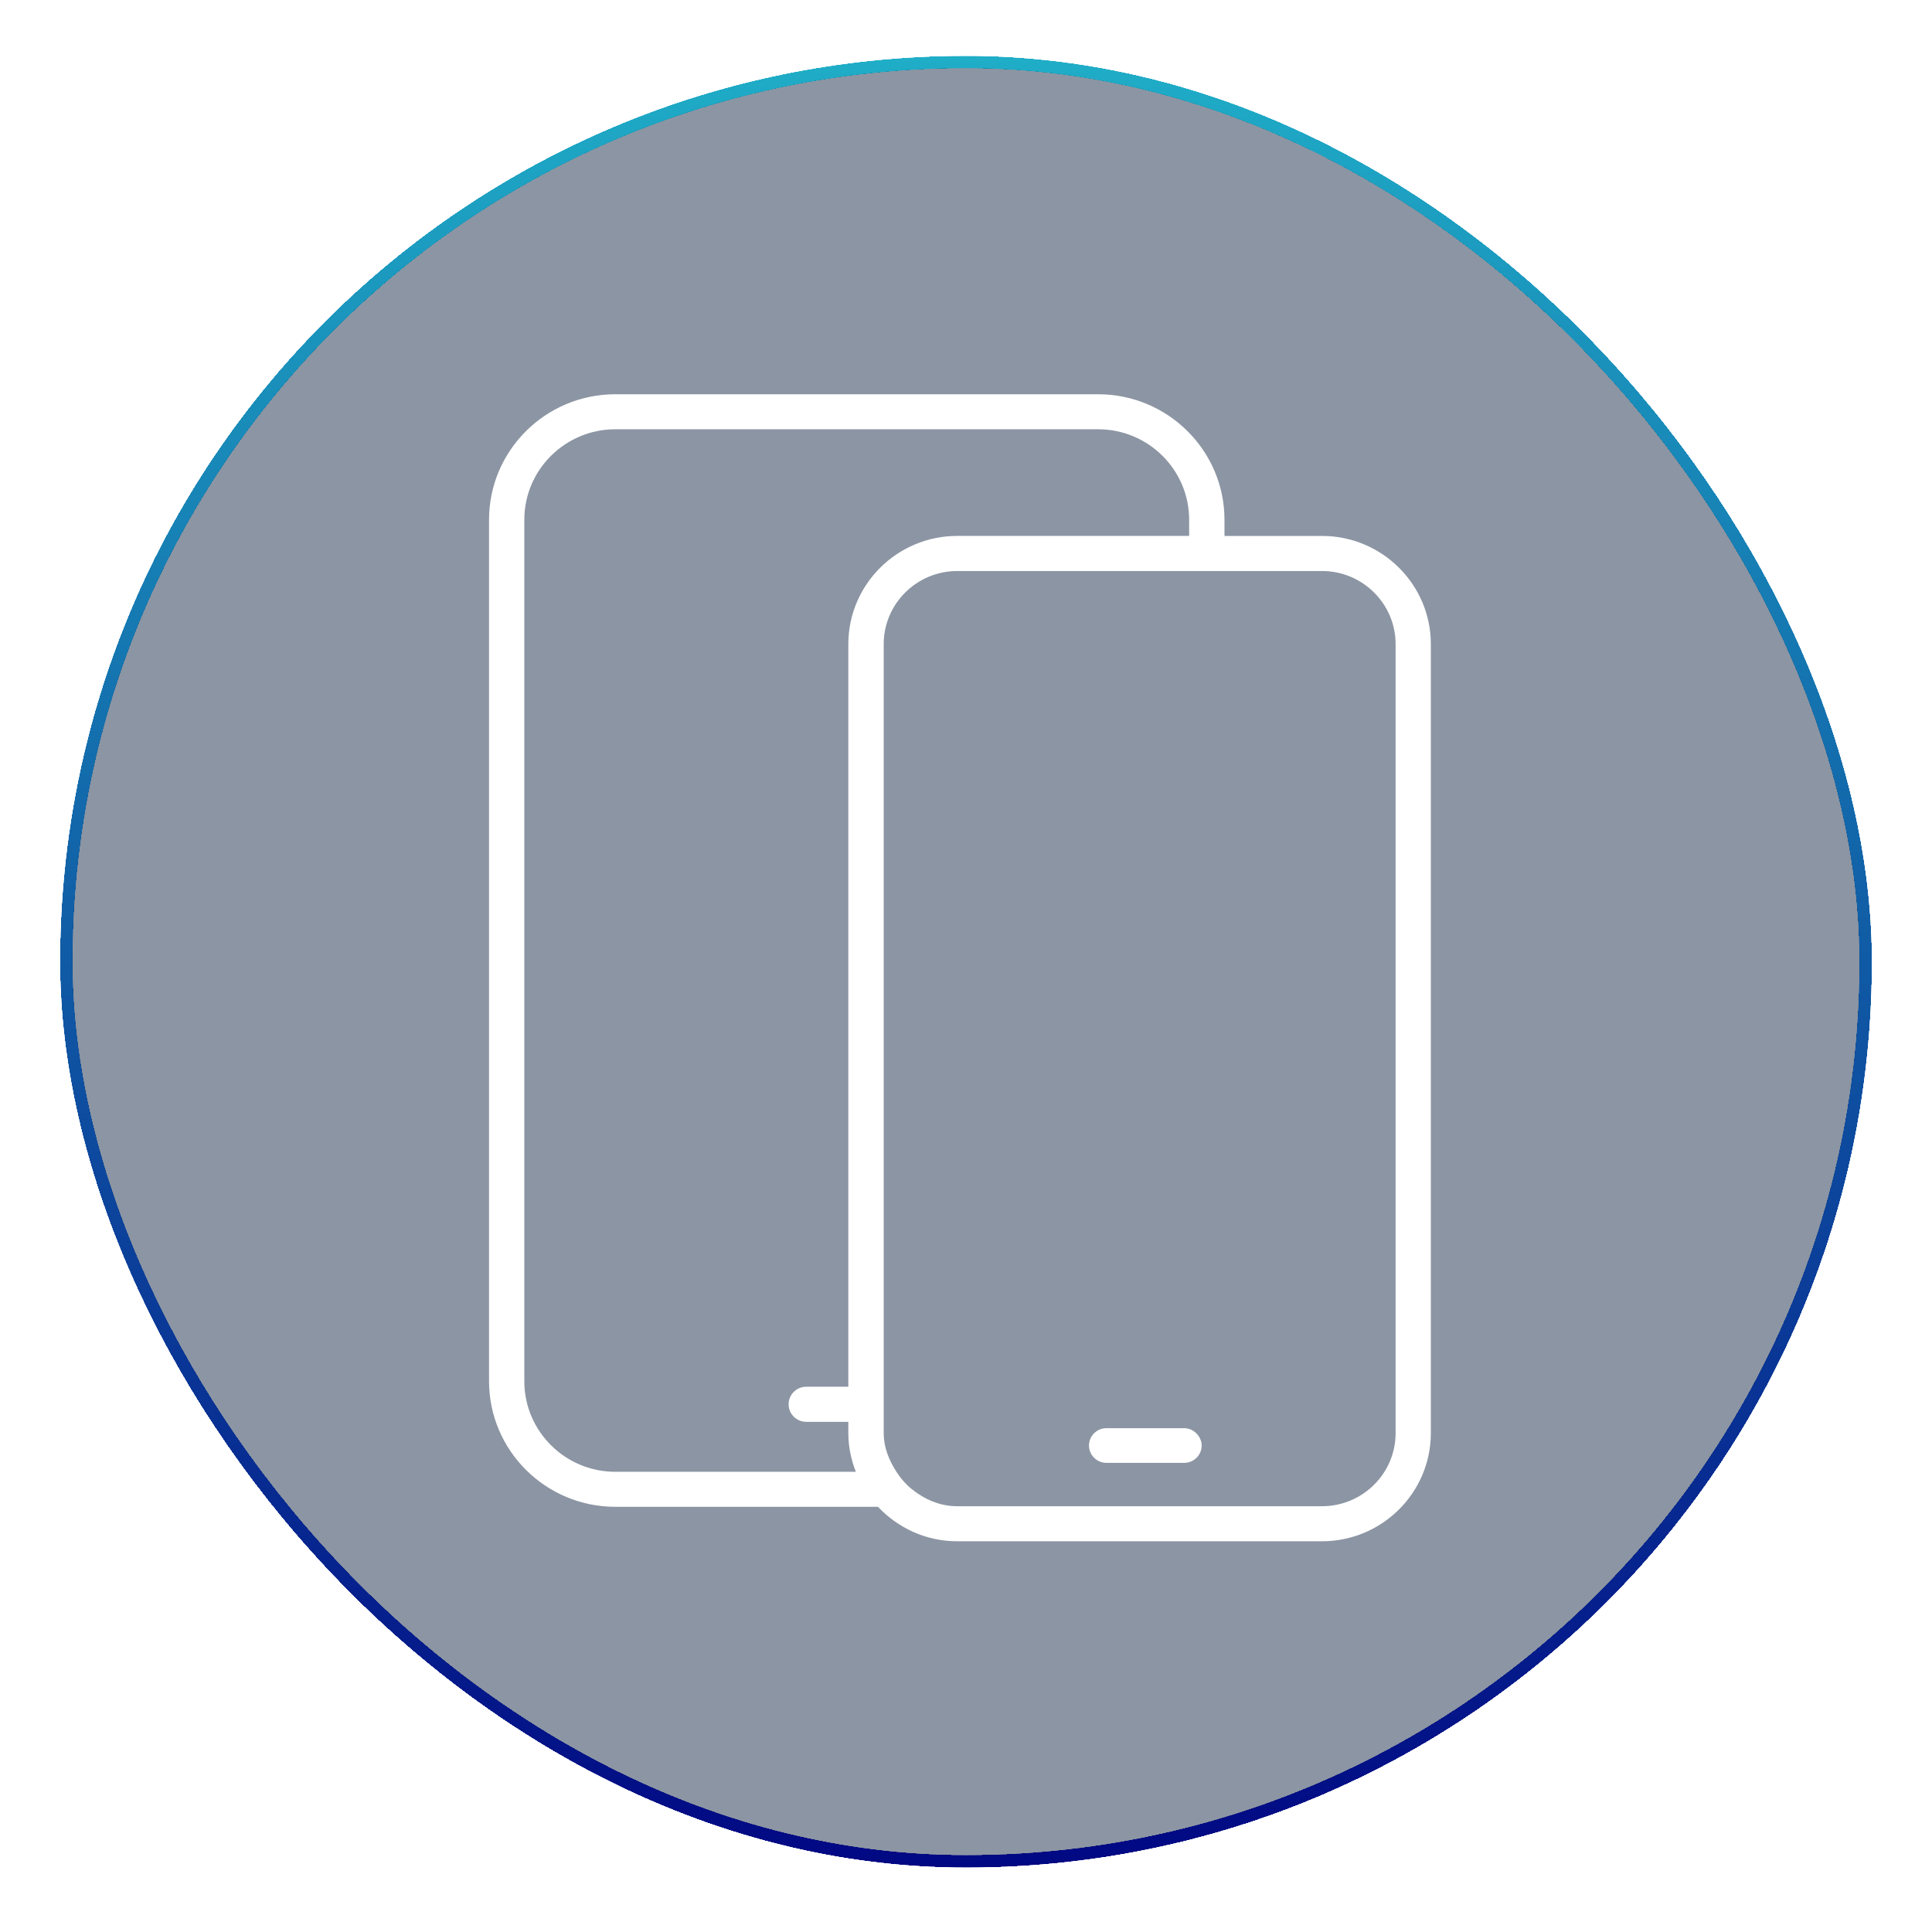
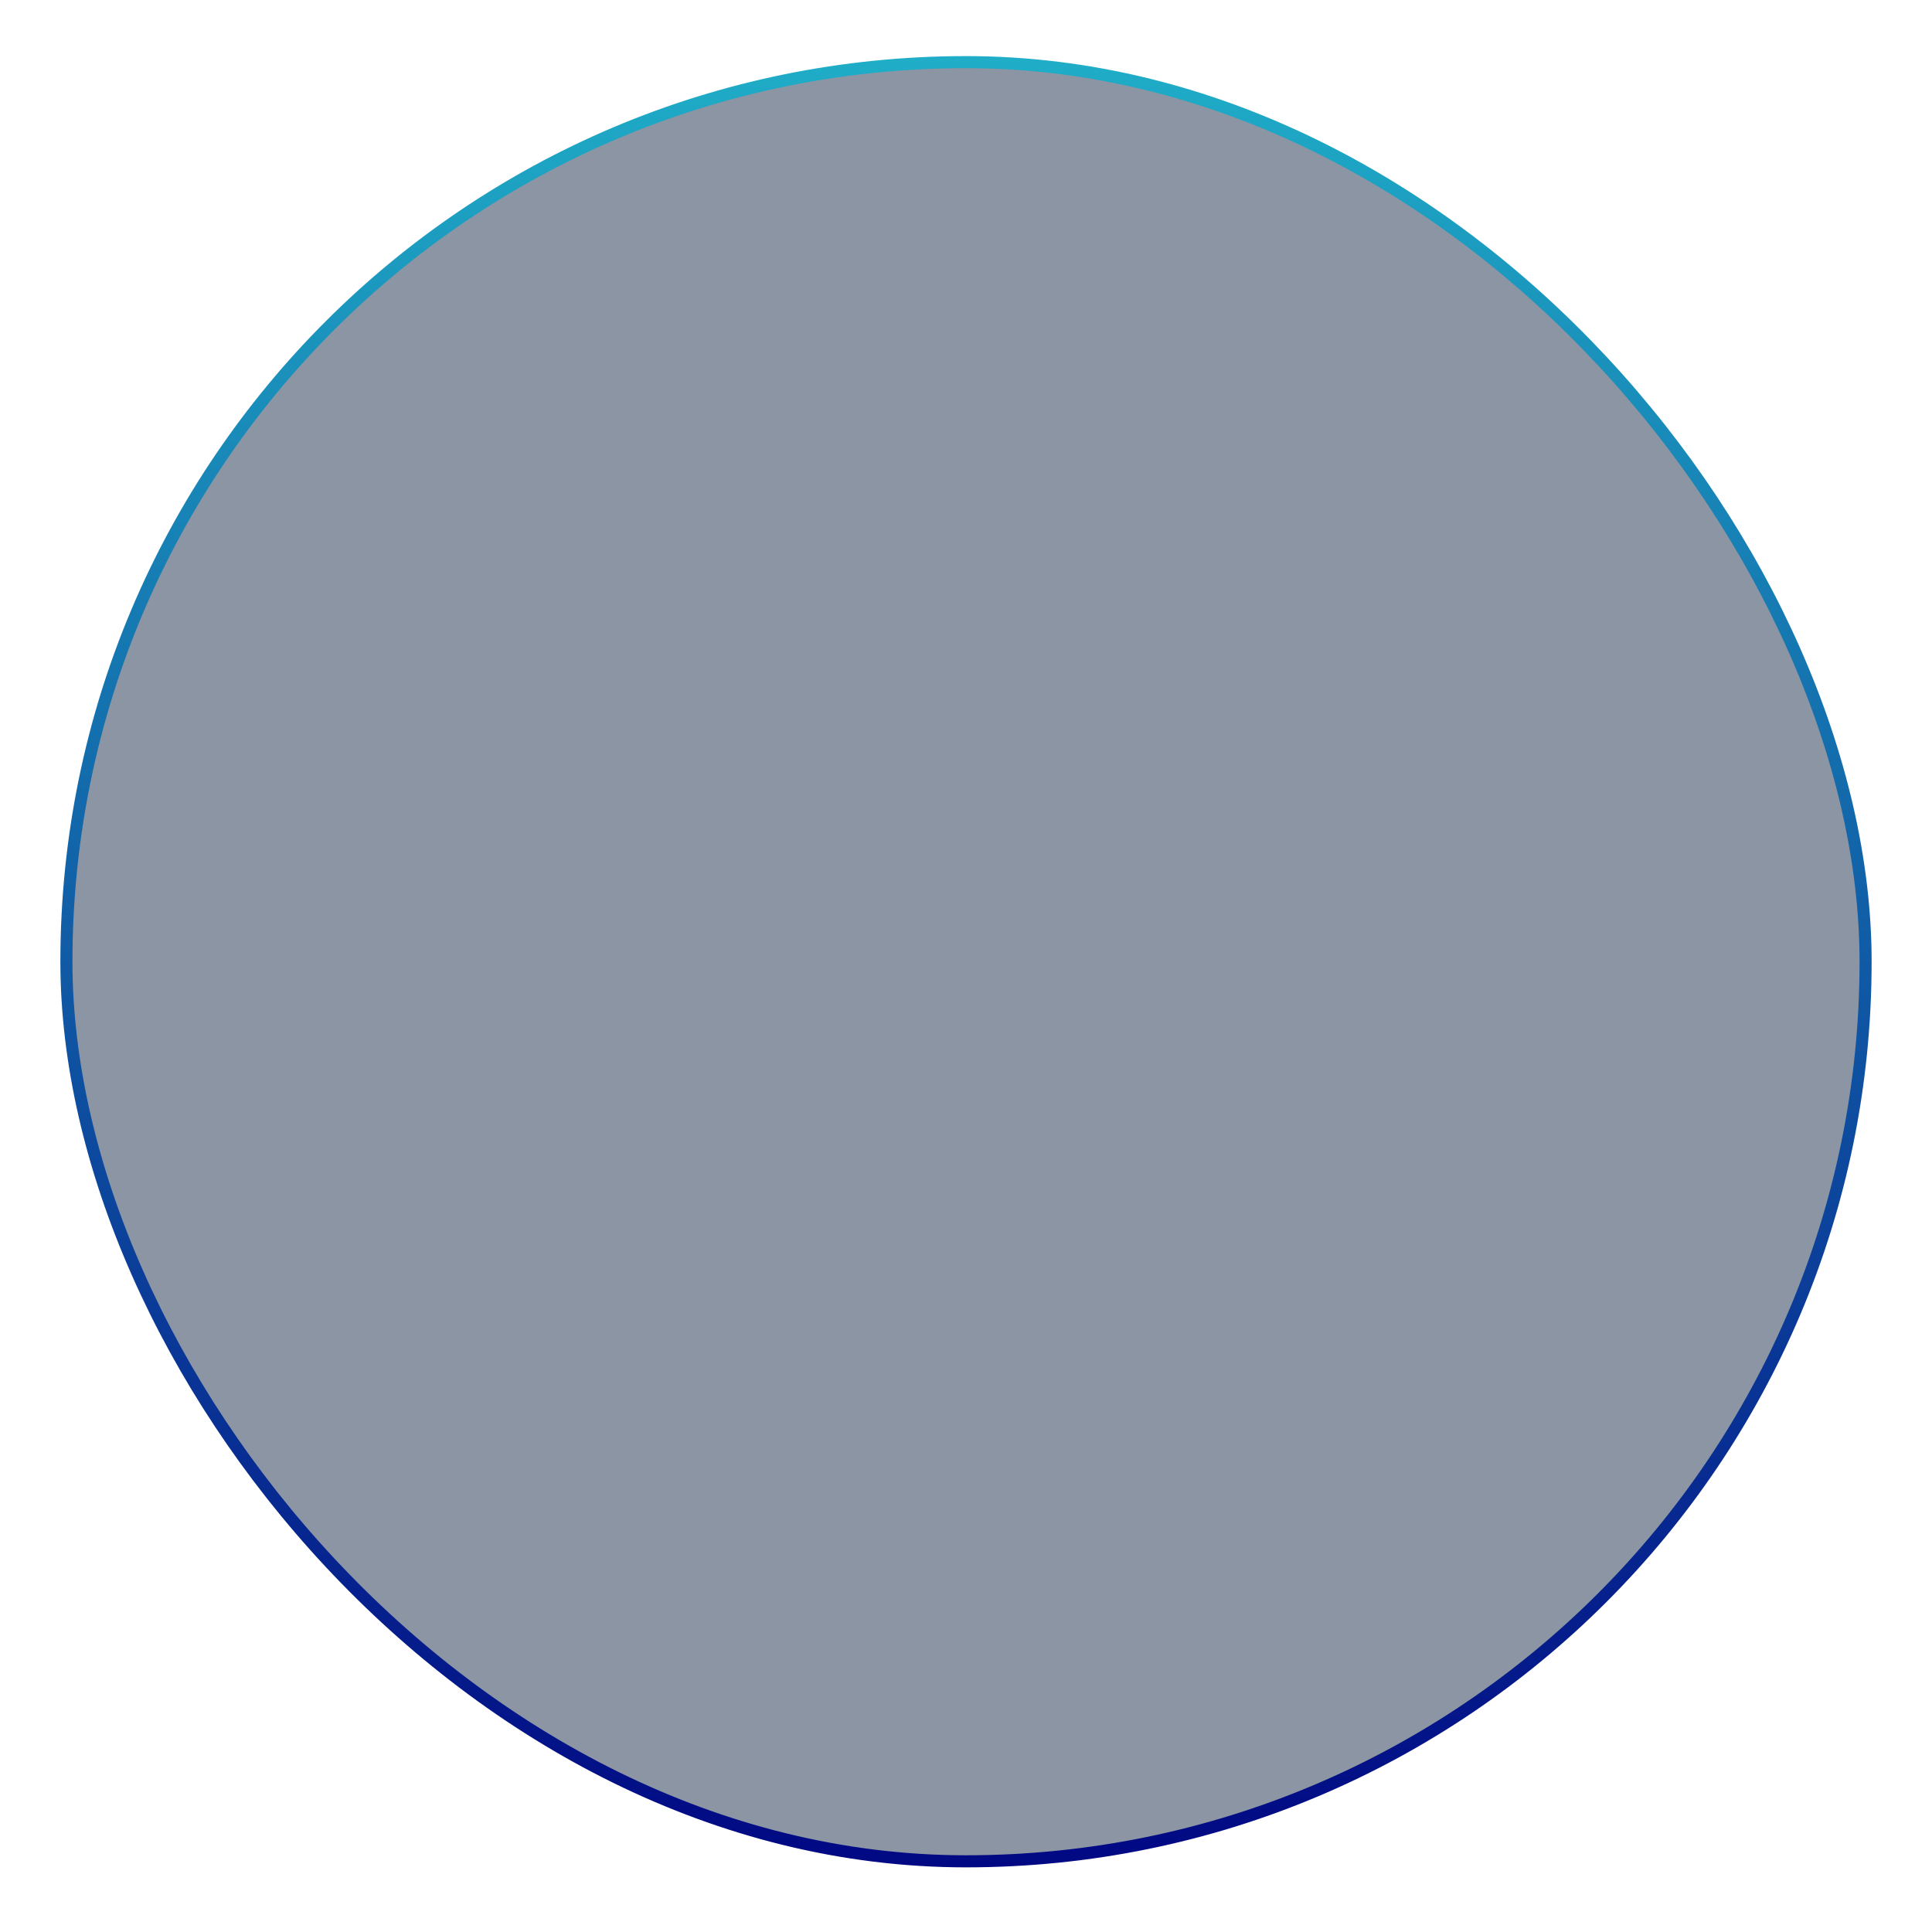
<svg xmlns="http://www.w3.org/2000/svg" fill="none" viewBox="0 0 160 160" height="160" width="160">
  <g filter="url(#filter0_d_83_657)">
-     <rect shape-rendering="crispEdges" stroke="url(#paint0_linear_83_657)" rx="74.5" height="149" width="149" y="5.146" x="5.5" />
-   </g>
+     </g>
  <rect stroke="url(#paint1_linear_83_657)" fill-opacity="0.45" fill="#011635" rx="74.5" height="149" width="149" y="5.146" x="5.5" />
  <g clip-path="url(#clip0_83_657)">
-     <path fill="white" d="M109.484 44.387H101.406V43.047C101.406 37.315 96.713 32.651 90.944 32.651H50.962C45.193 32.647 40.5 37.31 40.5 43.043V114.387C40.5 120.123 45.193 124.787 50.962 124.787H72.709C74.357 126.534 76.68 127.642 79.271 127.642H109.479C114.45 127.642 118.496 123.622 118.496 118.683V53.342C118.496 48.403 114.45 44.383 109.479 44.383L109.484 44.387ZM115.578 118.687C115.578 122.024 112.842 124.739 109.484 124.739H79.275C77.834 124.739 76.565 124.17 75.525 123.333C75.01 122.922 74.595 122.436 74.238 121.884C73.63 120.942 73.185 119.887 73.185 118.687V53.342C73.185 50.005 75.917 47.29 79.275 47.29H109.484C112.842 47.29 115.578 50.005 115.578 53.342V118.687ZM50.962 121.888C46.802 121.888 43.422 118.525 43.422 114.391V43.043C43.422 38.909 46.806 35.55 50.962 35.55H90.94C95.1 35.55 98.48 38.913 98.48 43.043V44.383H79.271C74.3 44.383 70.255 48.403 70.255 53.342V114.842H66.773C65.967 114.842 65.31 115.49 65.31 116.296C65.31 117.102 65.962 117.75 66.773 117.75H70.255V118.687C70.255 119.817 70.488 120.89 70.876 121.884H50.962V121.888Z" />
-     <path fill="white" d="M91.632 121.148H98.07C98.868 121.148 99.516 120.504 99.516 119.712C99.516 119.331 99.353 118.998 99.11 118.739C98.846 118.459 98.489 118.275 98.07 118.275H91.632C90.834 118.275 90.186 118.919 90.186 119.712C90.186 120.504 90.834 121.148 91.632 121.148Z" />
+     <path fill="white" d="M109.484 44.387H101.406V43.047C101.406 37.315 96.713 32.651 90.944 32.651H50.962C45.193 32.647 40.5 37.31 40.5 43.043V114.387C40.5 120.123 45.193 124.787 50.962 124.787H72.709C74.357 126.534 76.68 127.642 79.271 127.642H109.479C114.45 127.642 118.496 123.622 118.496 118.683V53.342C118.496 48.403 114.45 44.383 109.479 44.383L109.484 44.387ZM115.578 118.687C115.578 122.024 112.842 124.739 109.484 124.739H79.275C77.834 124.739 76.565 124.17 75.525 123.333C75.01 122.922 74.595 122.436 74.238 121.884C73.63 120.942 73.185 119.887 73.185 118.687V53.342C73.185 50.005 75.917 47.29 79.275 47.29H109.484C112.842 47.29 115.578 50.005 115.578 53.342V118.687ZM50.962 121.888C46.802 121.888 43.422 118.525 43.422 114.391V43.043C43.422 38.909 46.806 35.55 50.962 35.55H90.94C95.1 35.55 98.48 38.913 98.48 43.043V44.383H79.271C74.3 44.383 70.255 48.403 70.255 53.342V114.842C65.967 114.842 65.31 115.49 65.31 116.296C65.31 117.102 65.962 117.75 66.773 117.75H70.255V118.687C70.255 119.817 70.488 120.89 70.876 121.884H50.962V121.888Z" />
  </g>
  <defs>
    <filter color-interpolation-filters="sRGB" filterUnits="userSpaceOnUse" height="159.2" width="159.2" y="0.046" x="0.4" id="filter0_d_83_657">
      <feFlood result="BackgroundImageFix" flood-opacity="0" />
      <feColorMatrix result="hardAlpha" values="0 0 0 0 0 0 0 0 0 0 0 0 0 0 0 0 0 0 127 0" type="matrix" in="SourceAlpha" />
      <feOffset />
      <feGaussianBlur stdDeviation="2.3" />
      <feComposite operator="out" in2="hardAlpha" />
      <feColorMatrix values="0 0 0 0 0.078 0 0 0 0 0.667 0 0 0 0 0.878 0 0 0 1 0" type="matrix" />
      <feBlend result="effect1_dropShadow_83_657" in2="BackgroundImageFix" mode="normal" />
      <feBlend result="shape" in2="effect1_dropShadow_83_657" in="SourceGraphic" mode="normal" />
    </filter>
    <linearGradient gradientUnits="userSpaceOnUse" y2="154.646" x2="80" y1="4.646" x1="80" id="paint0_linear_83_657">
      <stop stop-color="#1FADC7" />
      <stop stop-color="#010883" offset="1" />
    </linearGradient>
    <linearGradient gradientUnits="userSpaceOnUse" y2="154.646" x2="80" y1="4.646" x1="80" id="paint1_linear_83_657">
      <stop stop-color="#1FADC7" />
      <stop stop-color="#010883" offset="1" />
    </linearGradient>
    <clipPath id="clip0_83_657">
-       <rect transform="translate(40.5 32.647)" fill="white" height="95" width="78" />
-     </clipPath>
+       </clipPath>
  </defs>
</svg>